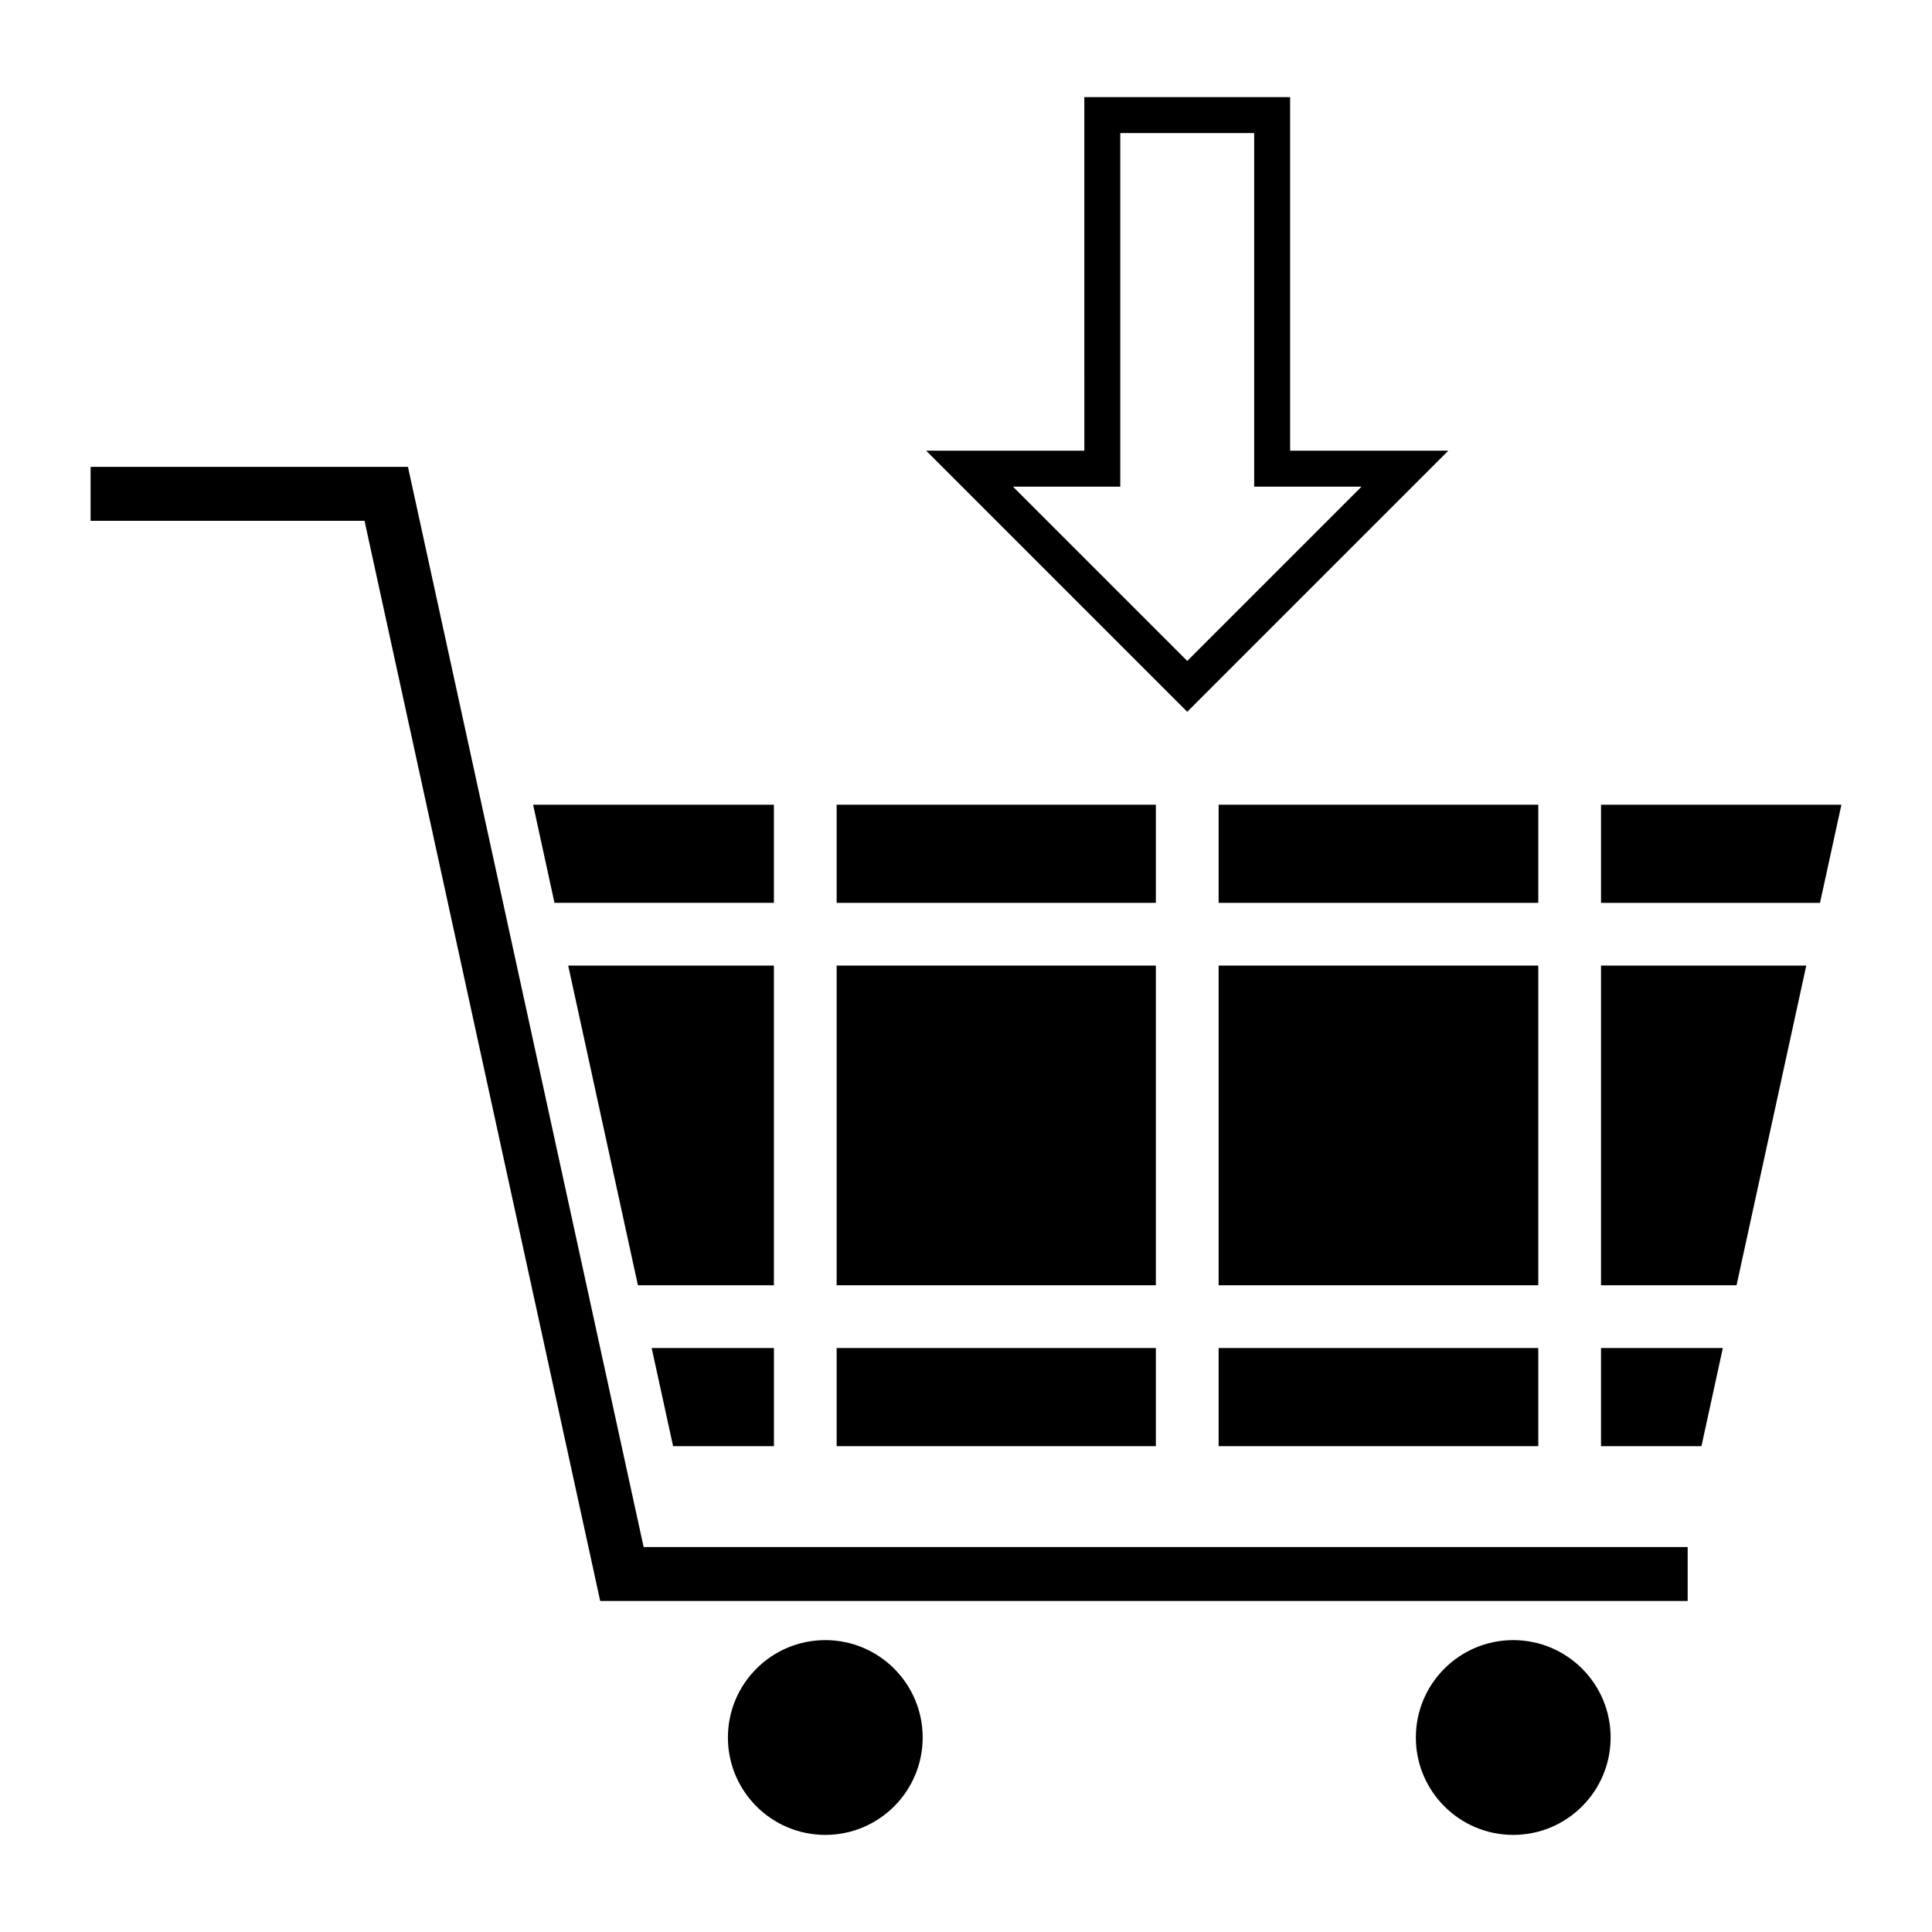
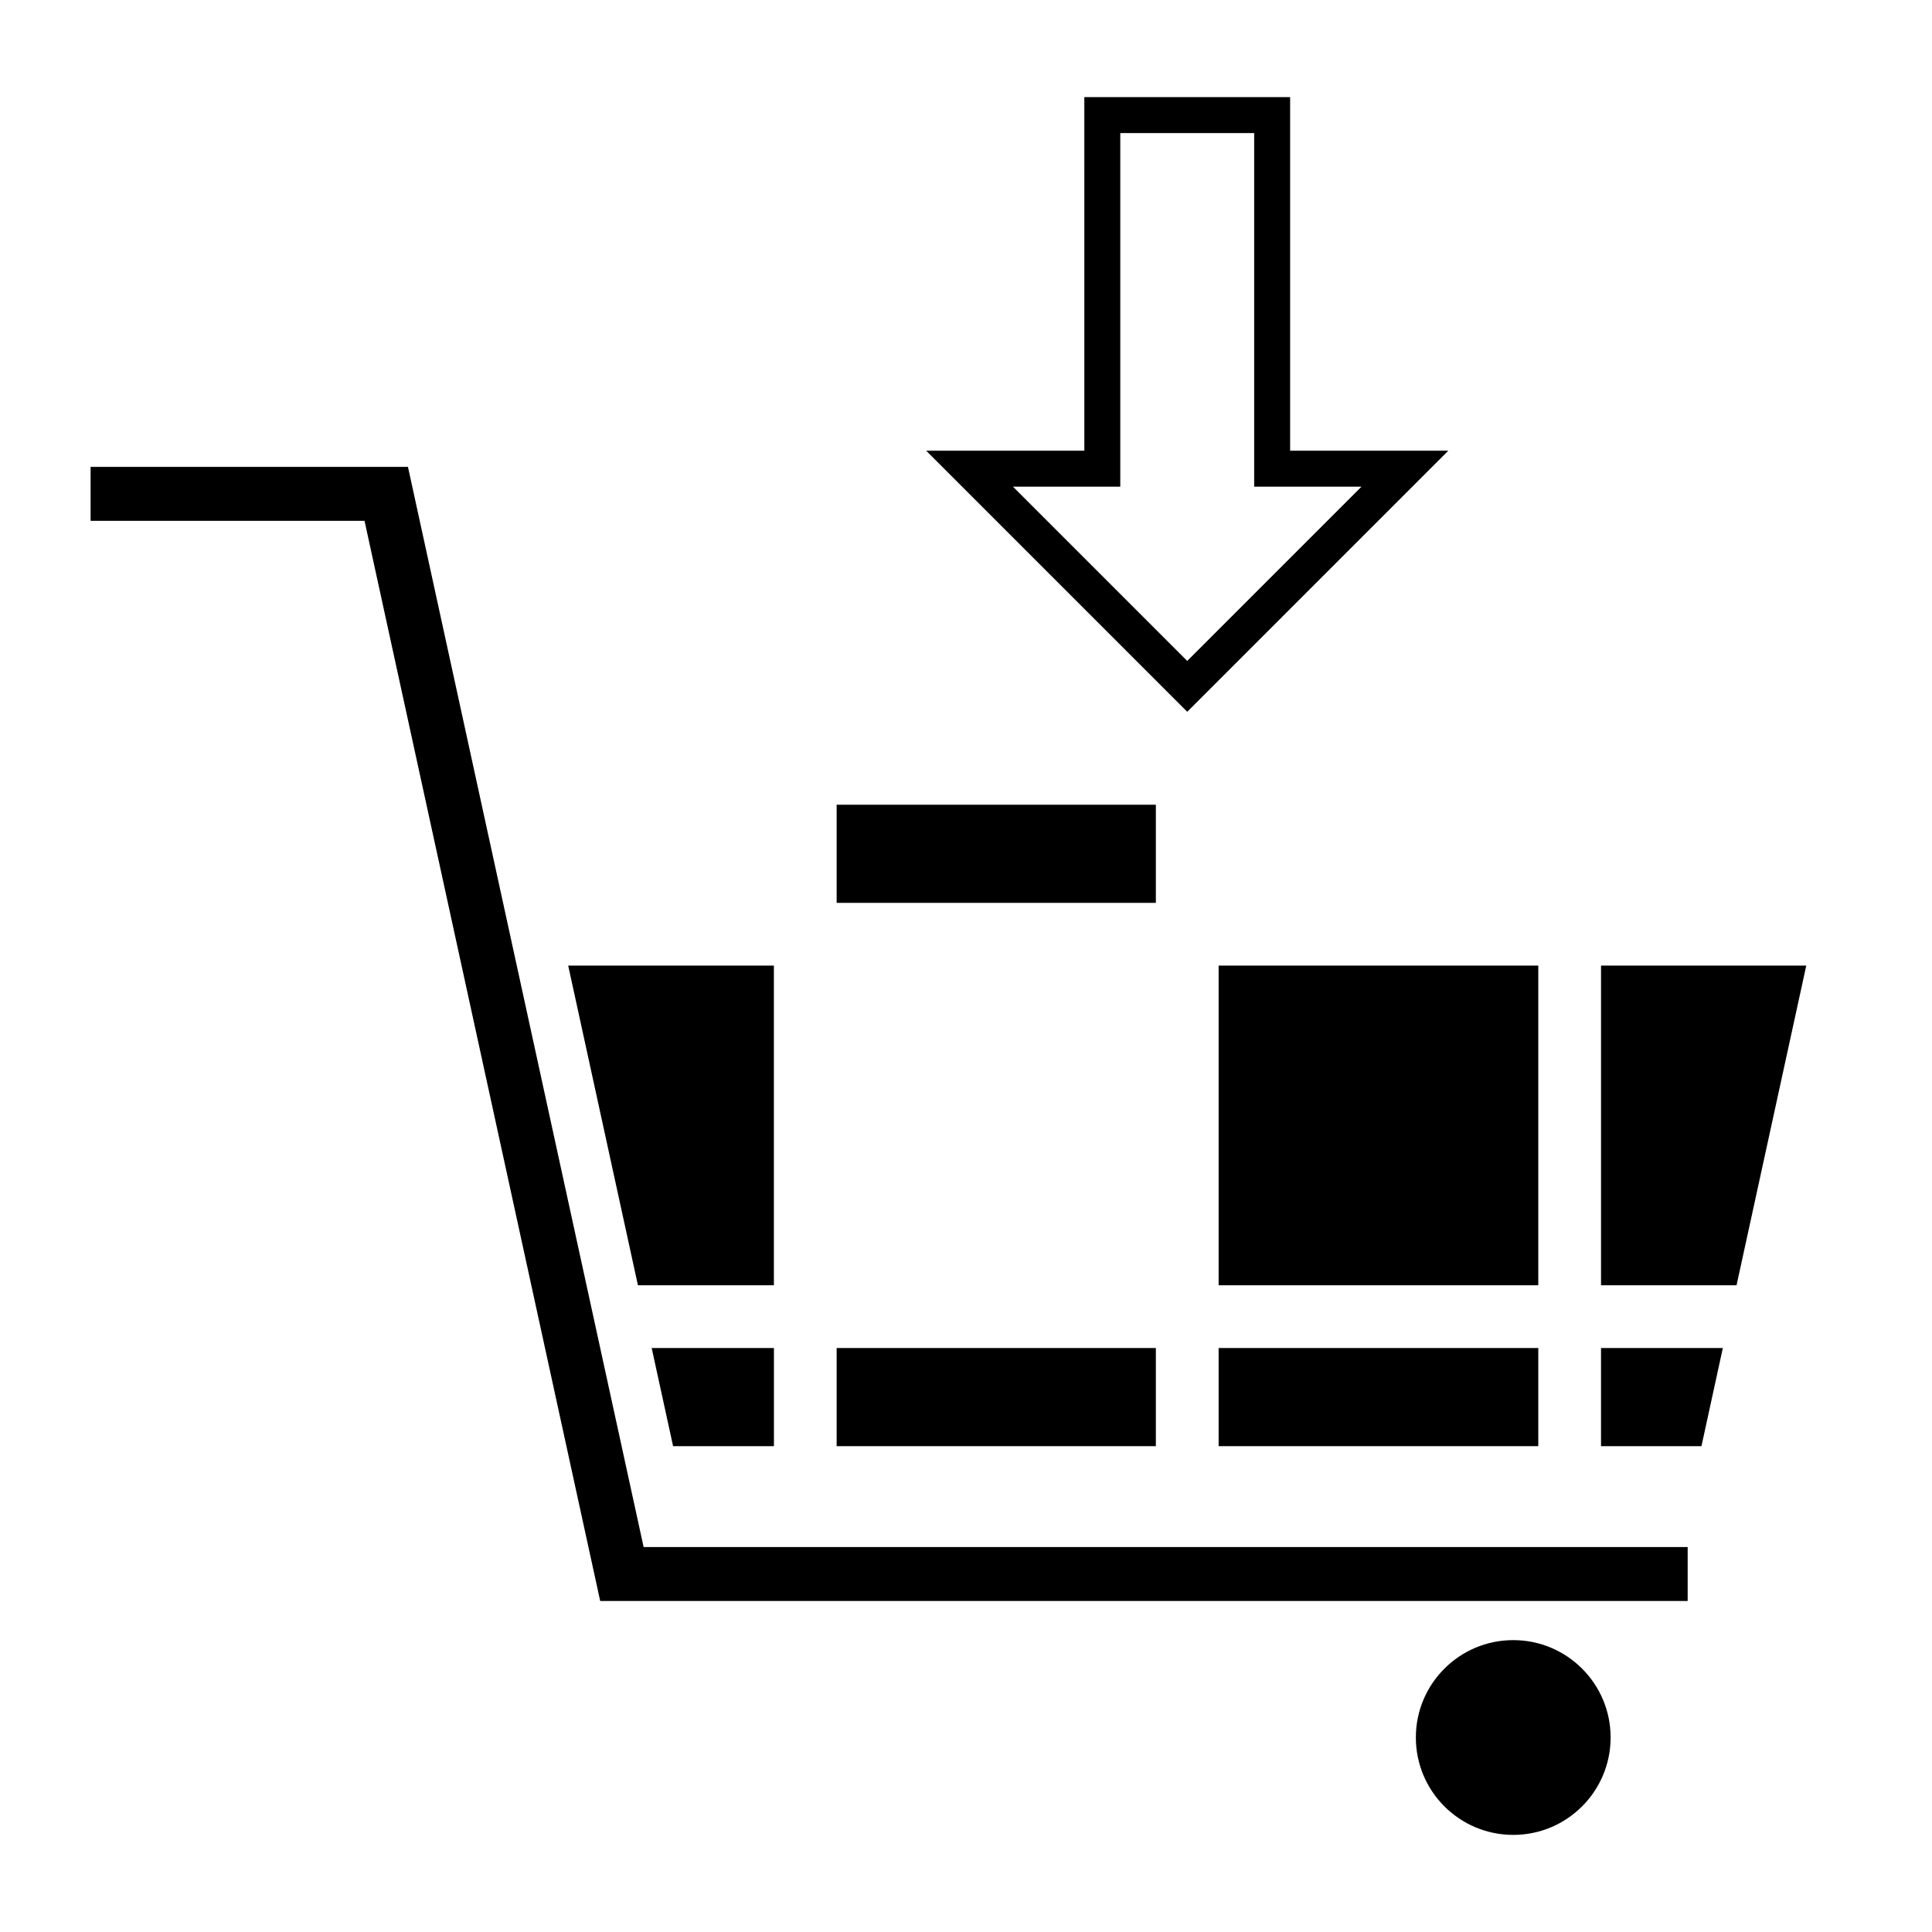
<svg xmlns="http://www.w3.org/2000/svg" fill="#000000" width="800px" height="800px" version="1.1" viewBox="144 144 512 512">
  <g>
    <path d="m591.25 568.28h-288.19l-62.457-286.26h-72.594v-14.293h84.105l62.457 286.26h276.68z" />
-     <path d="m388.52 604.45c0 14.258-11.559 25.816-25.805 25.816-14.258 0-25.809-11.559-25.809-25.816 0-14.242 11.551-25.801 25.809-25.801 14.246 0 25.805 11.559 25.805 25.801z" />
    <path d="m570.83 604.45c0 14.258-11.559 25.816-25.805 25.816-14.258 0-25.809-11.559-25.809-25.816 0-14.242 11.551-25.801 25.809-25.801 14.246 0 25.805 11.559 25.805 25.801z" />
    <path d="m458.63 332.63-69.188-69.191h41.918l-0.004-93.699h54.539v93.699h41.918zm-46.184-59.66 46.184 46.184 46.184-46.184h-28.445v-93.699h-35.484v93.699z" />
    <path d="m365.72 357.26h84.594v26.008h-84.594z" />
    <path d="m466.95 399.89h84.711v84.719h-84.711z" />
    <path d="m568.29 484.61h35.914l18.477-84.719h-54.391z" />
-     <path d="m466.95 357.26h84.711v26.008h-84.711z" />
-     <path d="m626.32 383.27 5.672-26.004h-63.703v26.004z" />
-     <path d="m365.72 399.89h84.594v84.719h-84.594z" />
    <path d="m466.95 501.24h84.711v26.008h-84.711z" />
    <path d="m349.09 399.89h-54.512l18.48 84.719h36.031z" />
    <path d="m600.57 501.24h-32.285v26.008h26.617z" />
    <path d="m365.72 501.24h84.594v26.008h-84.594z" />
-     <path d="m349.09 357.26h-63.812l5.668 26.004h58.145z" />
    <path d="m316.7 501.24 5.676 26.008h26.723v-26.008z" />
  </g>
</svg>